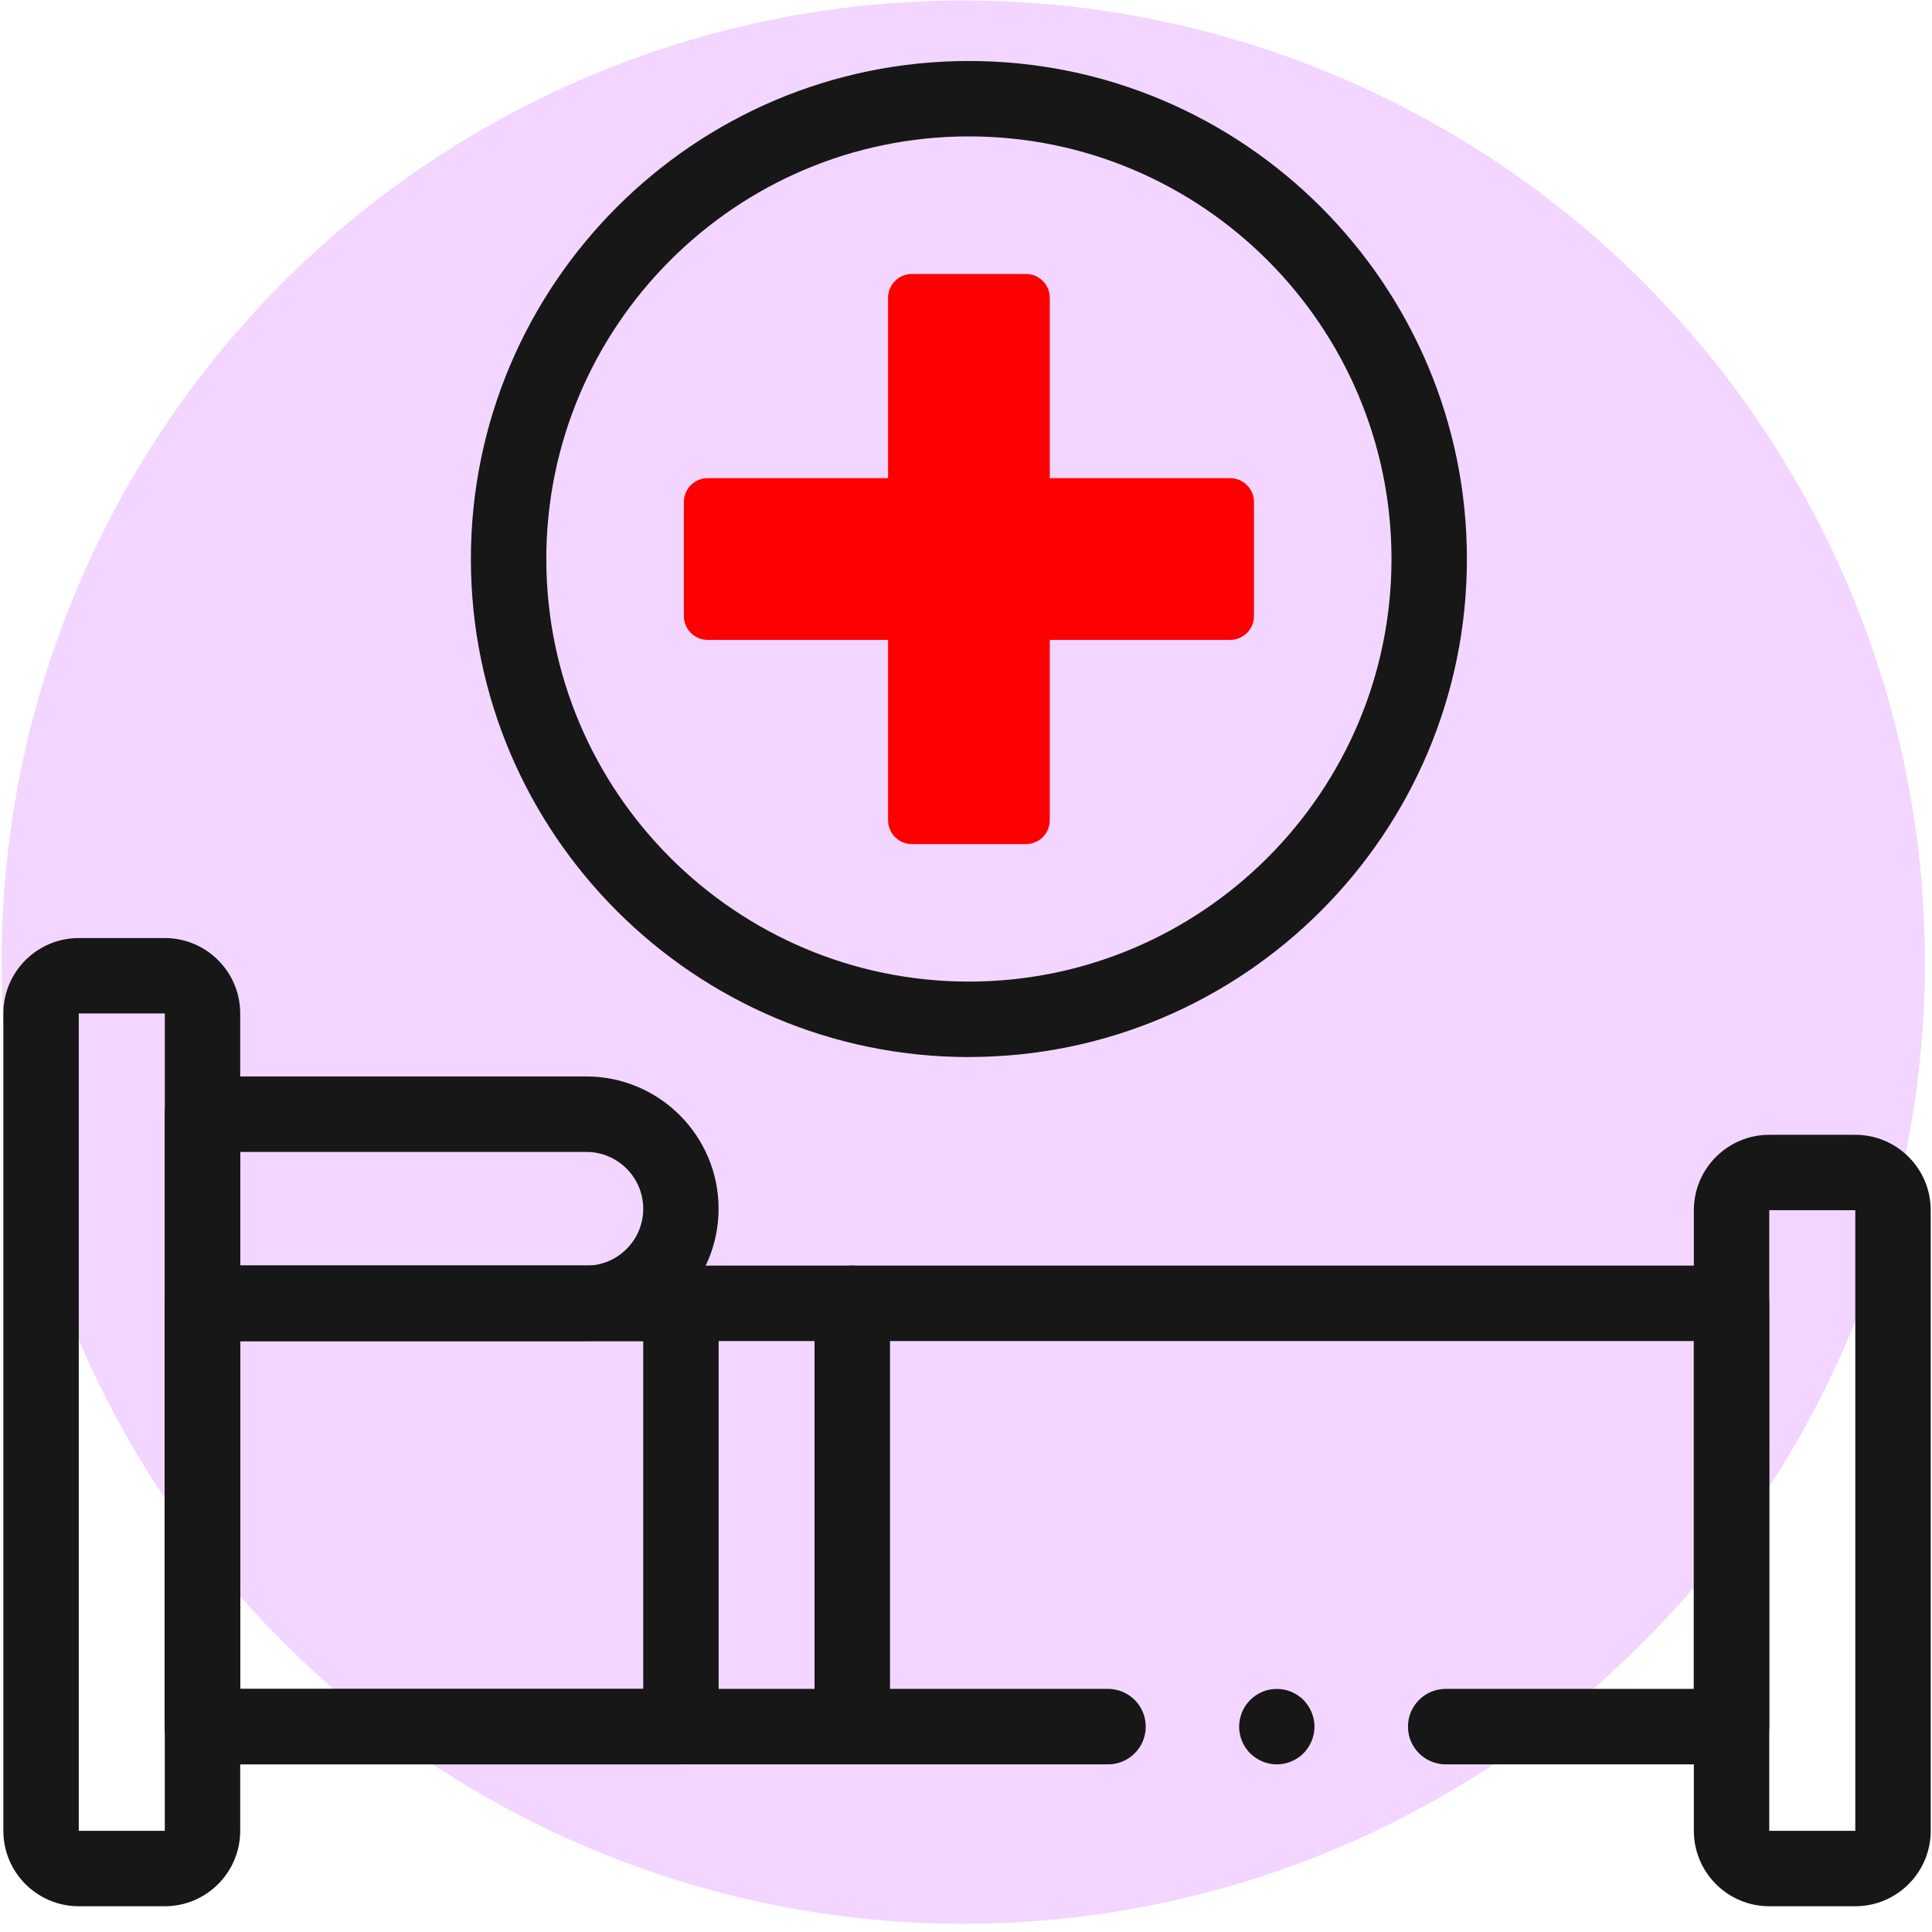
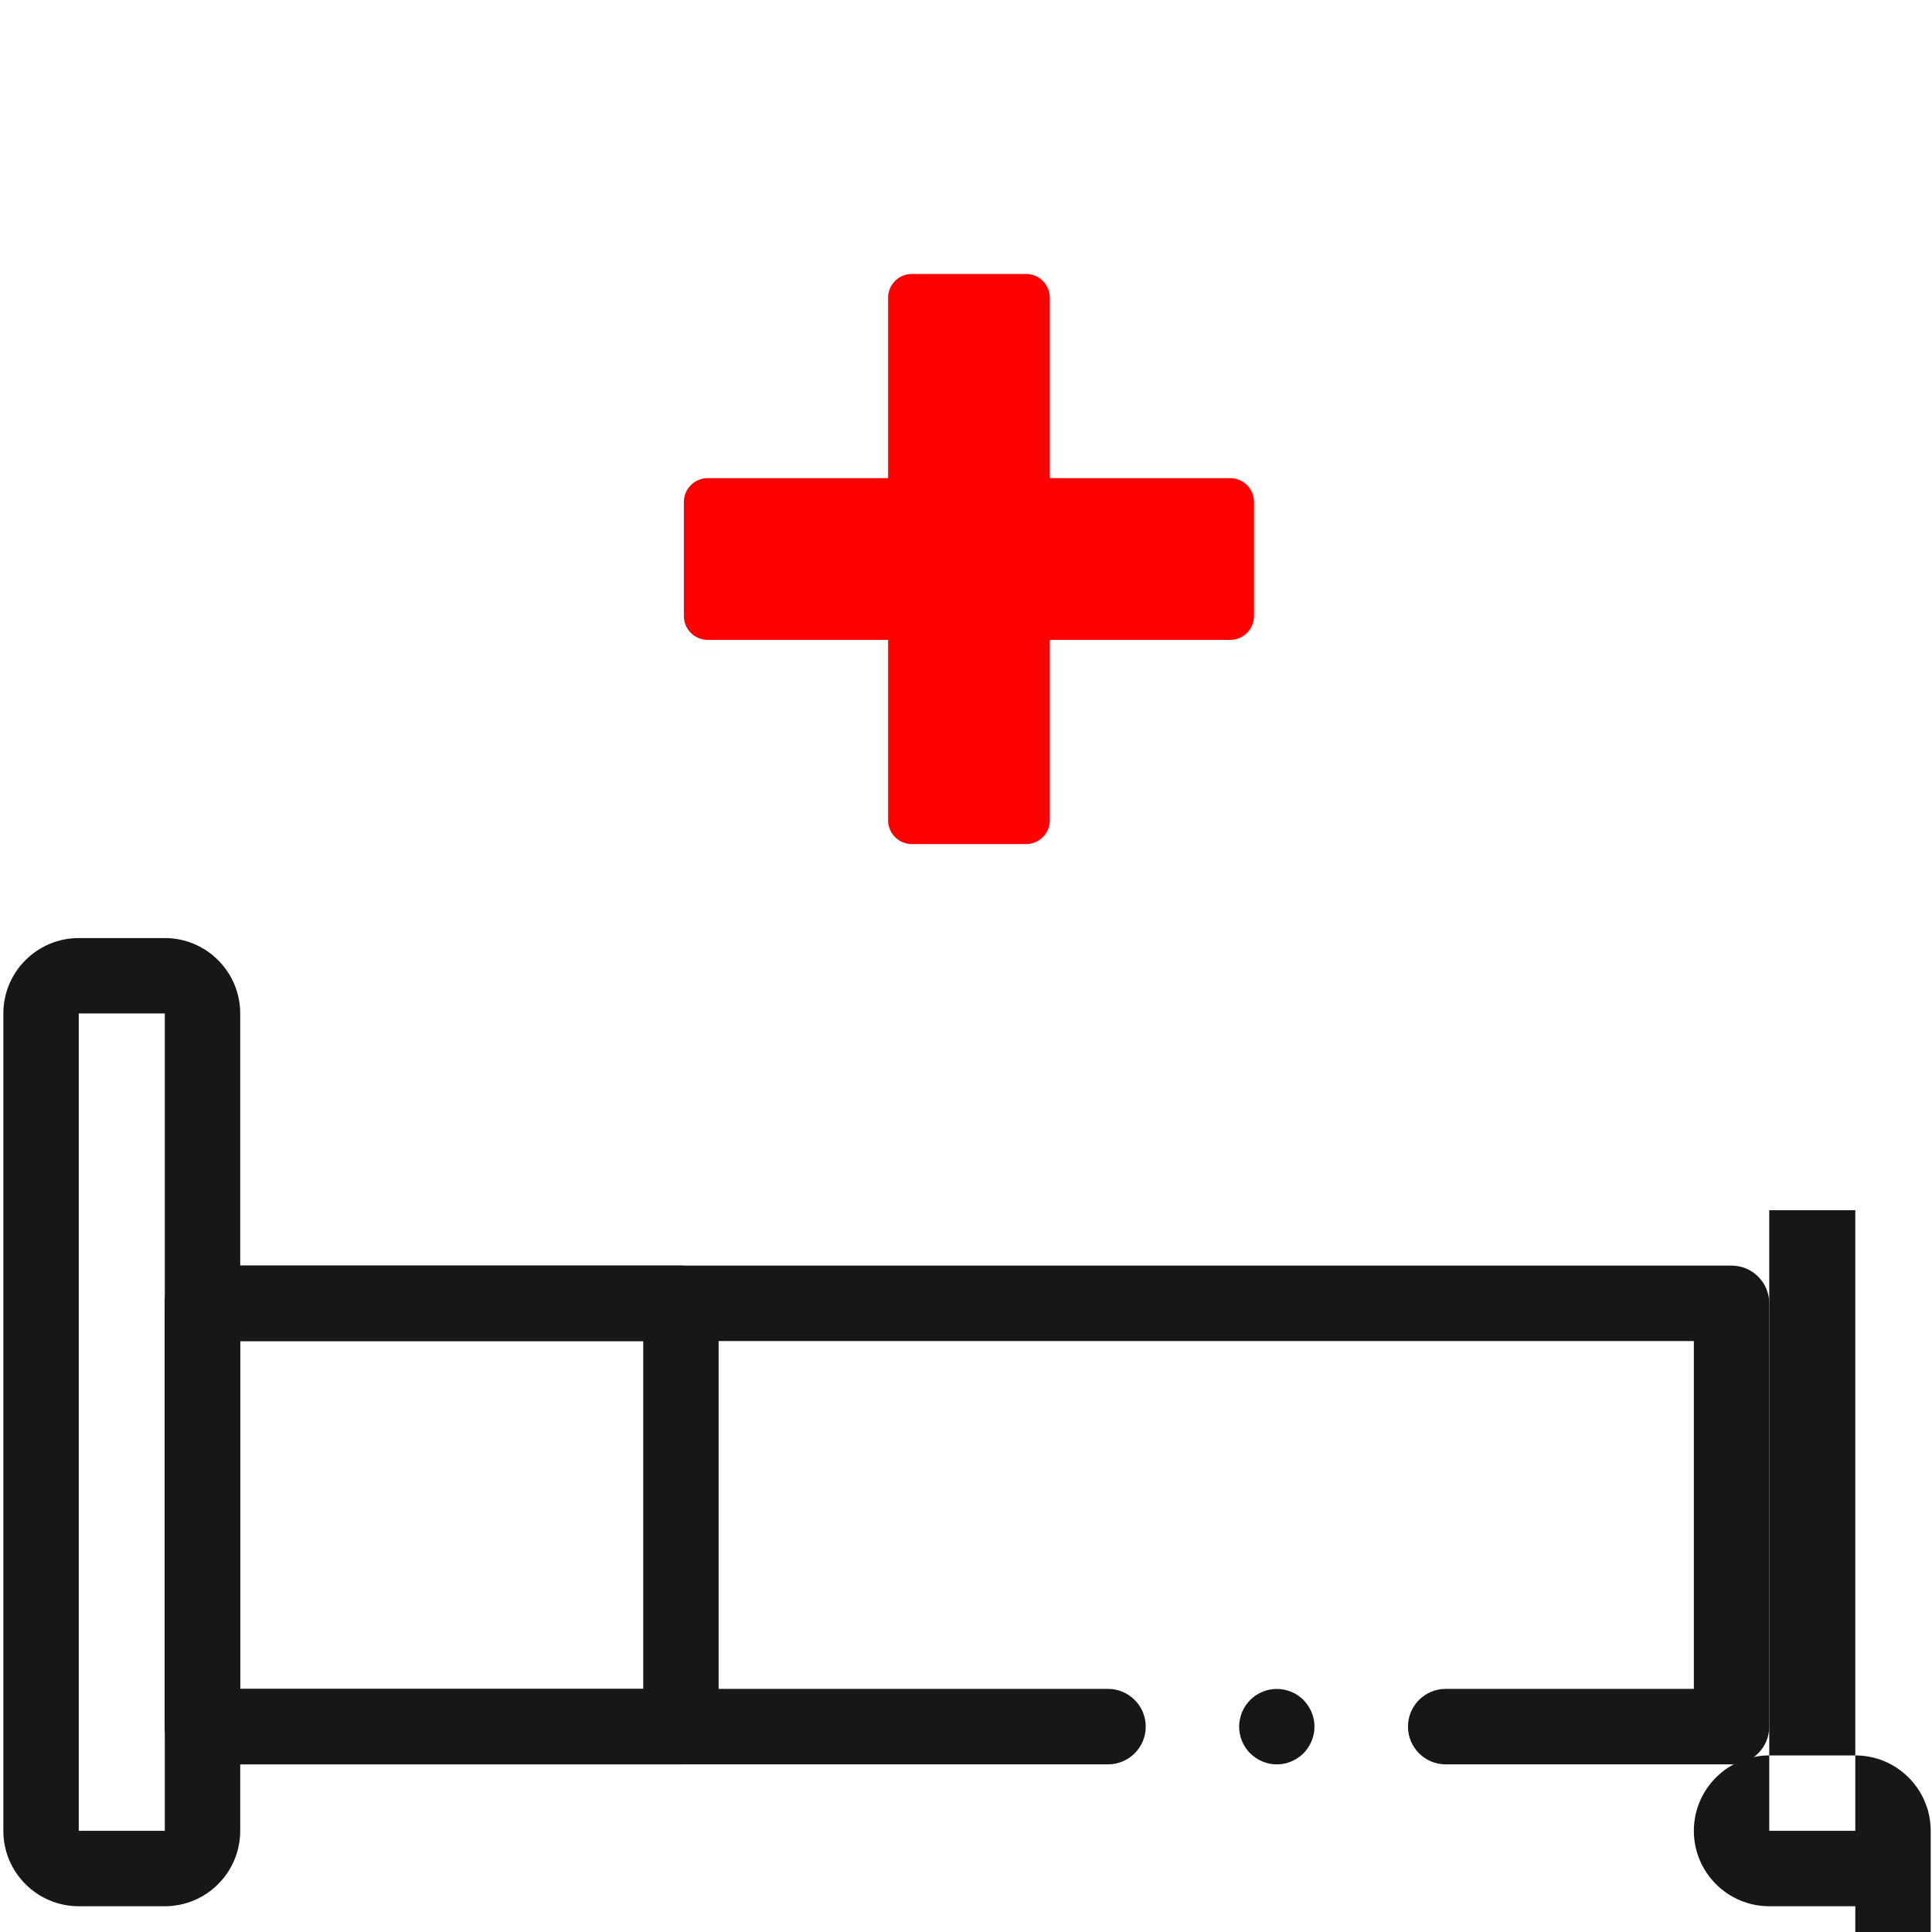
<svg xmlns="http://www.w3.org/2000/svg" id="Capa_1" data-name="Capa 1" viewBox="0 0 300 300">
  <defs>
    <style>
      .cls-1 {
        fill: #171717;
      }

      .cls-2 {
        fill: #f2d6ff;
      }

      .cls-3 {
        fill: red;
      }
    </style>
  </defs>
-   <circle class="cls-2" cx="149.57" cy="149.4" r="149.33" />
  <path class="cls-3" d="M191.02,74.25h-28.01v-28.01c0-2.05-1.66-3.7-3.7-3.7h-17.71c-2.05,0-3.7,1.66-3.7,3.7v28.01h-28.01c-2.05,0-3.7,1.66-3.7,3.7v17.71c0,2.05,1.66,3.7,3.7,3.7h28.01v28.01c0,2.05,1.66,3.7,3.7,3.7h17.71c2.05,0,3.7-1.66,3.7-3.7v-28.01h28.01c2.05,0,3.7-1.66,3.7-3.7v-17.71c0-2.05-1.66-3.7-3.7-3.7Z" />
-   <path class="cls-1" d="M150.45,164.14c-42.64,0-77.33-34.69-77.33-77.33S107.81,9.47,150.45,9.47s77.33,34.69,77.33,77.33-34.69,77.33-77.33,77.33ZM150.45,21.18c-36.18,0-65.62,29.44-65.62,65.62s29.44,65.62,65.62,65.62,65.62-29.44,65.62-65.62-29.44-65.62-65.62-65.62Z" />
  <path class="cls-1" d="M268.87,273.97h-44.38c-3.23,0-5.86-2.62-5.86-5.86s2.62-5.86,5.86-5.86h38.53v-54.01H37.3v54.01h134.75c3.23,0,5.86,2.62,5.86,5.86s-2.62,5.86-5.86,5.86H31.44c-3.23,0-5.86-2.62-5.86-5.86v-65.73c0-3.23,2.62-5.86,5.86-5.86h237.43c3.23,0,5.86,2.62,5.86,5.86v65.73c0,3.23-2.62,5.86-5.86,5.86Z" />
  <path class="cls-1" d="M105.73,273.97H31.44c-3.23,0-5.86-2.62-5.86-5.86v-65.73c0-3.23,2.62-5.86,5.86-5.86h74.29c3.23,0,5.86,2.62,5.86,5.86v65.73c0,3.23-2.62,5.86-5.86,5.86ZM37.3,262.26h62.58v-54.01h-62.58v54.01Z" />
-   <path class="cls-1" d="M132.34,272.86c-3.23,0-5.86-2.62-5.86-5.86v-64.62c0-3.23,2.62-5.86,5.86-5.86s5.86,2.62,5.86,5.86v64.62c0,3.23-2.62,5.86-5.86,5.86Z" />
-   <path class="cls-1" d="M91.05,208.24H31.44c-3.23,0-5.86-2.62-5.86-5.86v-29.37c0-3.23,2.62-5.86,5.86-5.86h59.6c11.33,0,20.54,9.22,20.54,20.54s-9.22,20.54-20.54,20.54ZM37.3,196.53h53.75c4.87,0,8.83-3.96,8.83-8.83s-3.96-8.83-8.83-8.83h-53.75v17.66Z" />
-   <path class="cls-1" d="M288.09,296h-13.36c-6.46,0-11.71-5.25-11.71-11.71v-96.37c0-6.46,5.25-11.71,11.71-11.71h13.36c6.46,0,11.71,5.25,11.71,11.71v96.37c0,6.46-5.25,11.71-11.71,11.71ZM274.73,187.92v96.37h13.36s0,0,0,0v-96.37h-13.37Z" />
+   <path class="cls-1" d="M288.09,296h-13.36c-6.46,0-11.71-5.25-11.71-11.71c0-6.46,5.25-11.71,11.71-11.71h13.36c6.46,0,11.71,5.25,11.71,11.71v96.37c0,6.46-5.25,11.71-11.71,11.71ZM274.73,187.92v96.37h13.36s0,0,0,0v-96.37h-13.37Z" />
  <path class="cls-1" d="M25.59,296h-13.36c-6.46,0-11.71-5.25-11.71-11.71v-126.92c0-6.46,5.25-11.71,11.71-11.71h13.36c6.46,0,11.71,5.25,11.71,11.71v126.92c0,6.46-5.25,11.71-11.71,11.71ZM12.23,157.37v126.92h13.36s0,0,0,0v-126.92h-13.37Z" />
  <path class="cls-1" d="M198.27,273.97c-.38,0-.77-.03-1.15-.11-.37-.08-.74-.19-1.09-.34-.35-.15-.7-.33-1.01-.54-.32-.21-.62-.46-.89-.72s-.51-.57-.73-.89c-.21-.32-.39-.65-.54-1.01-.15-.36-.26-.72-.33-1.1-.08-.38-.12-.76-.12-1.15s.04-.77.12-1.14c.08-.37.19-.74.33-1.1.15-.35.33-.7.54-1.01.22-.32.46-.62.73-.89s.57-.51.89-.73c.32-.21.66-.39,1.01-.54.35-.15.72-.26,1.09-.33.76-.15,1.54-.15,2.29,0,.37.08.74.19,1.09.33.36.15.7.33,1.01.54.32.22.63.46.89.73s.51.57.72.89c.21.32.39.66.54,1.01.15.36.26.72.34,1.1s.11.76.11,1.14-.04.77-.11,1.15c-.08.37-.19.74-.34,1.1-.15.35-.33.69-.54,1.01-.21.32-.46.63-.72.89s-.57.51-.89.72c-.32.21-.65.39-1.01.54-.35.15-.72.26-1.09.34-.38.08-.76.11-1.15.11Z" />
</svg>